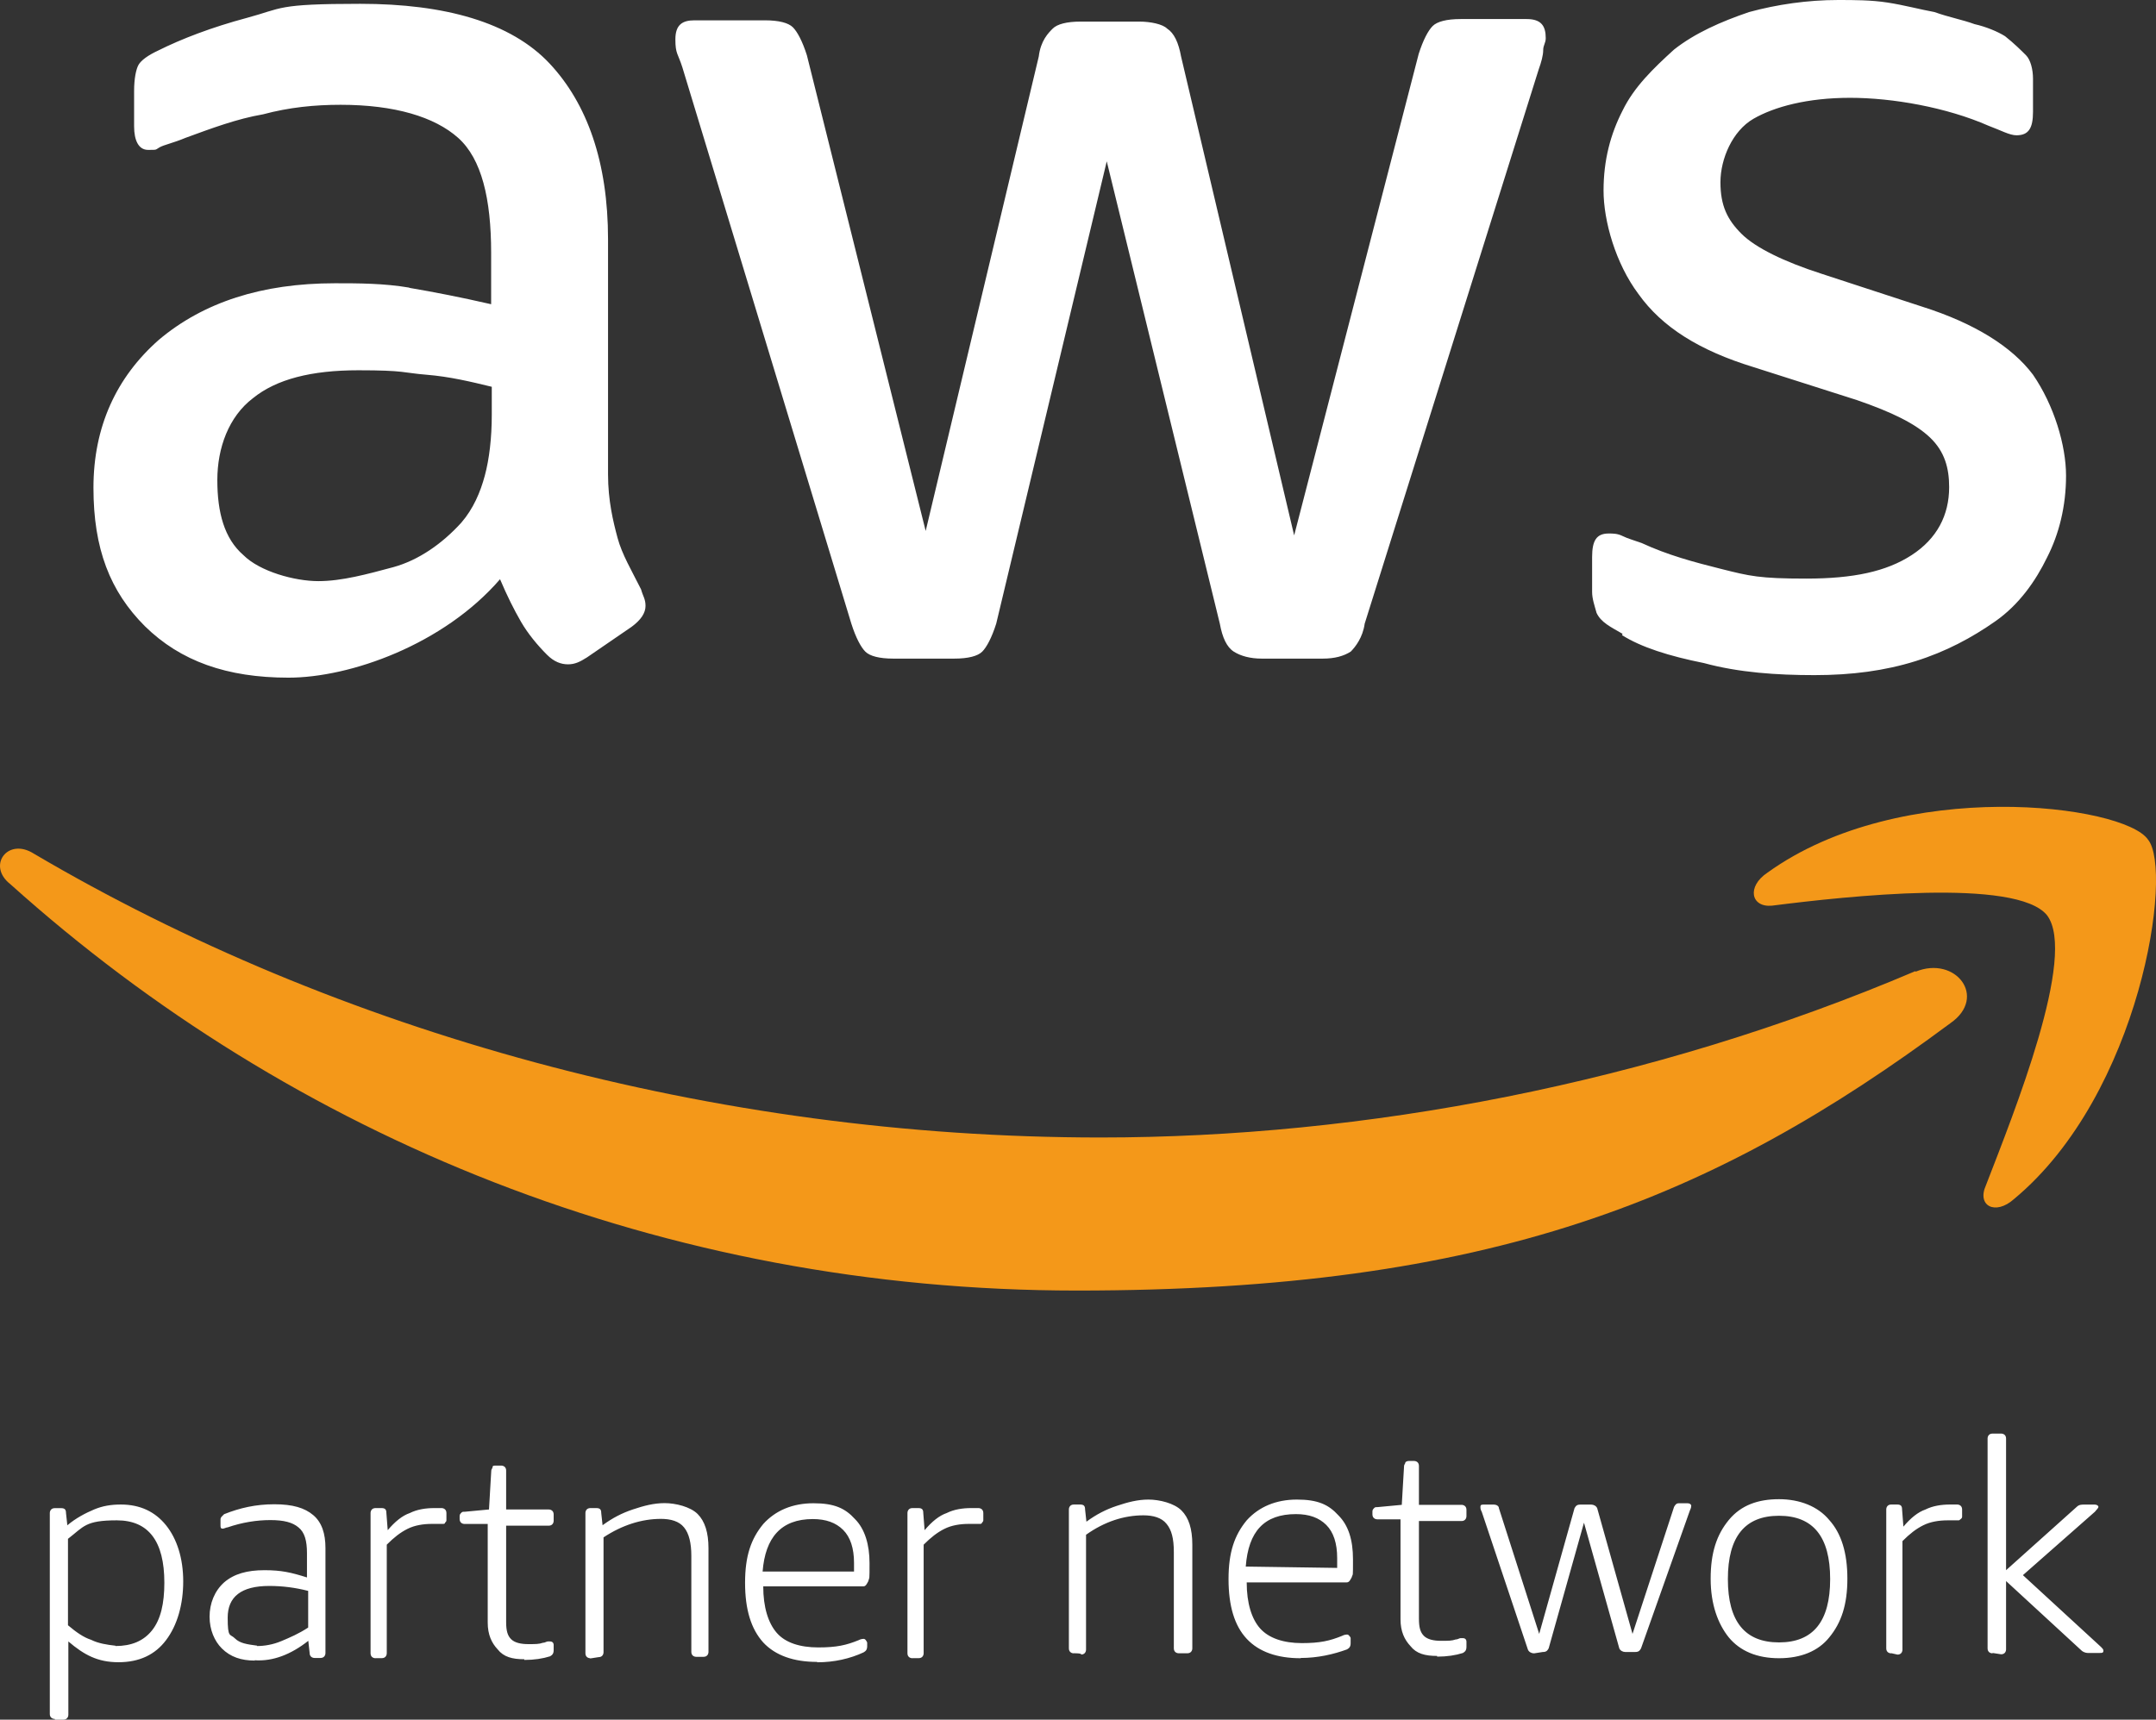
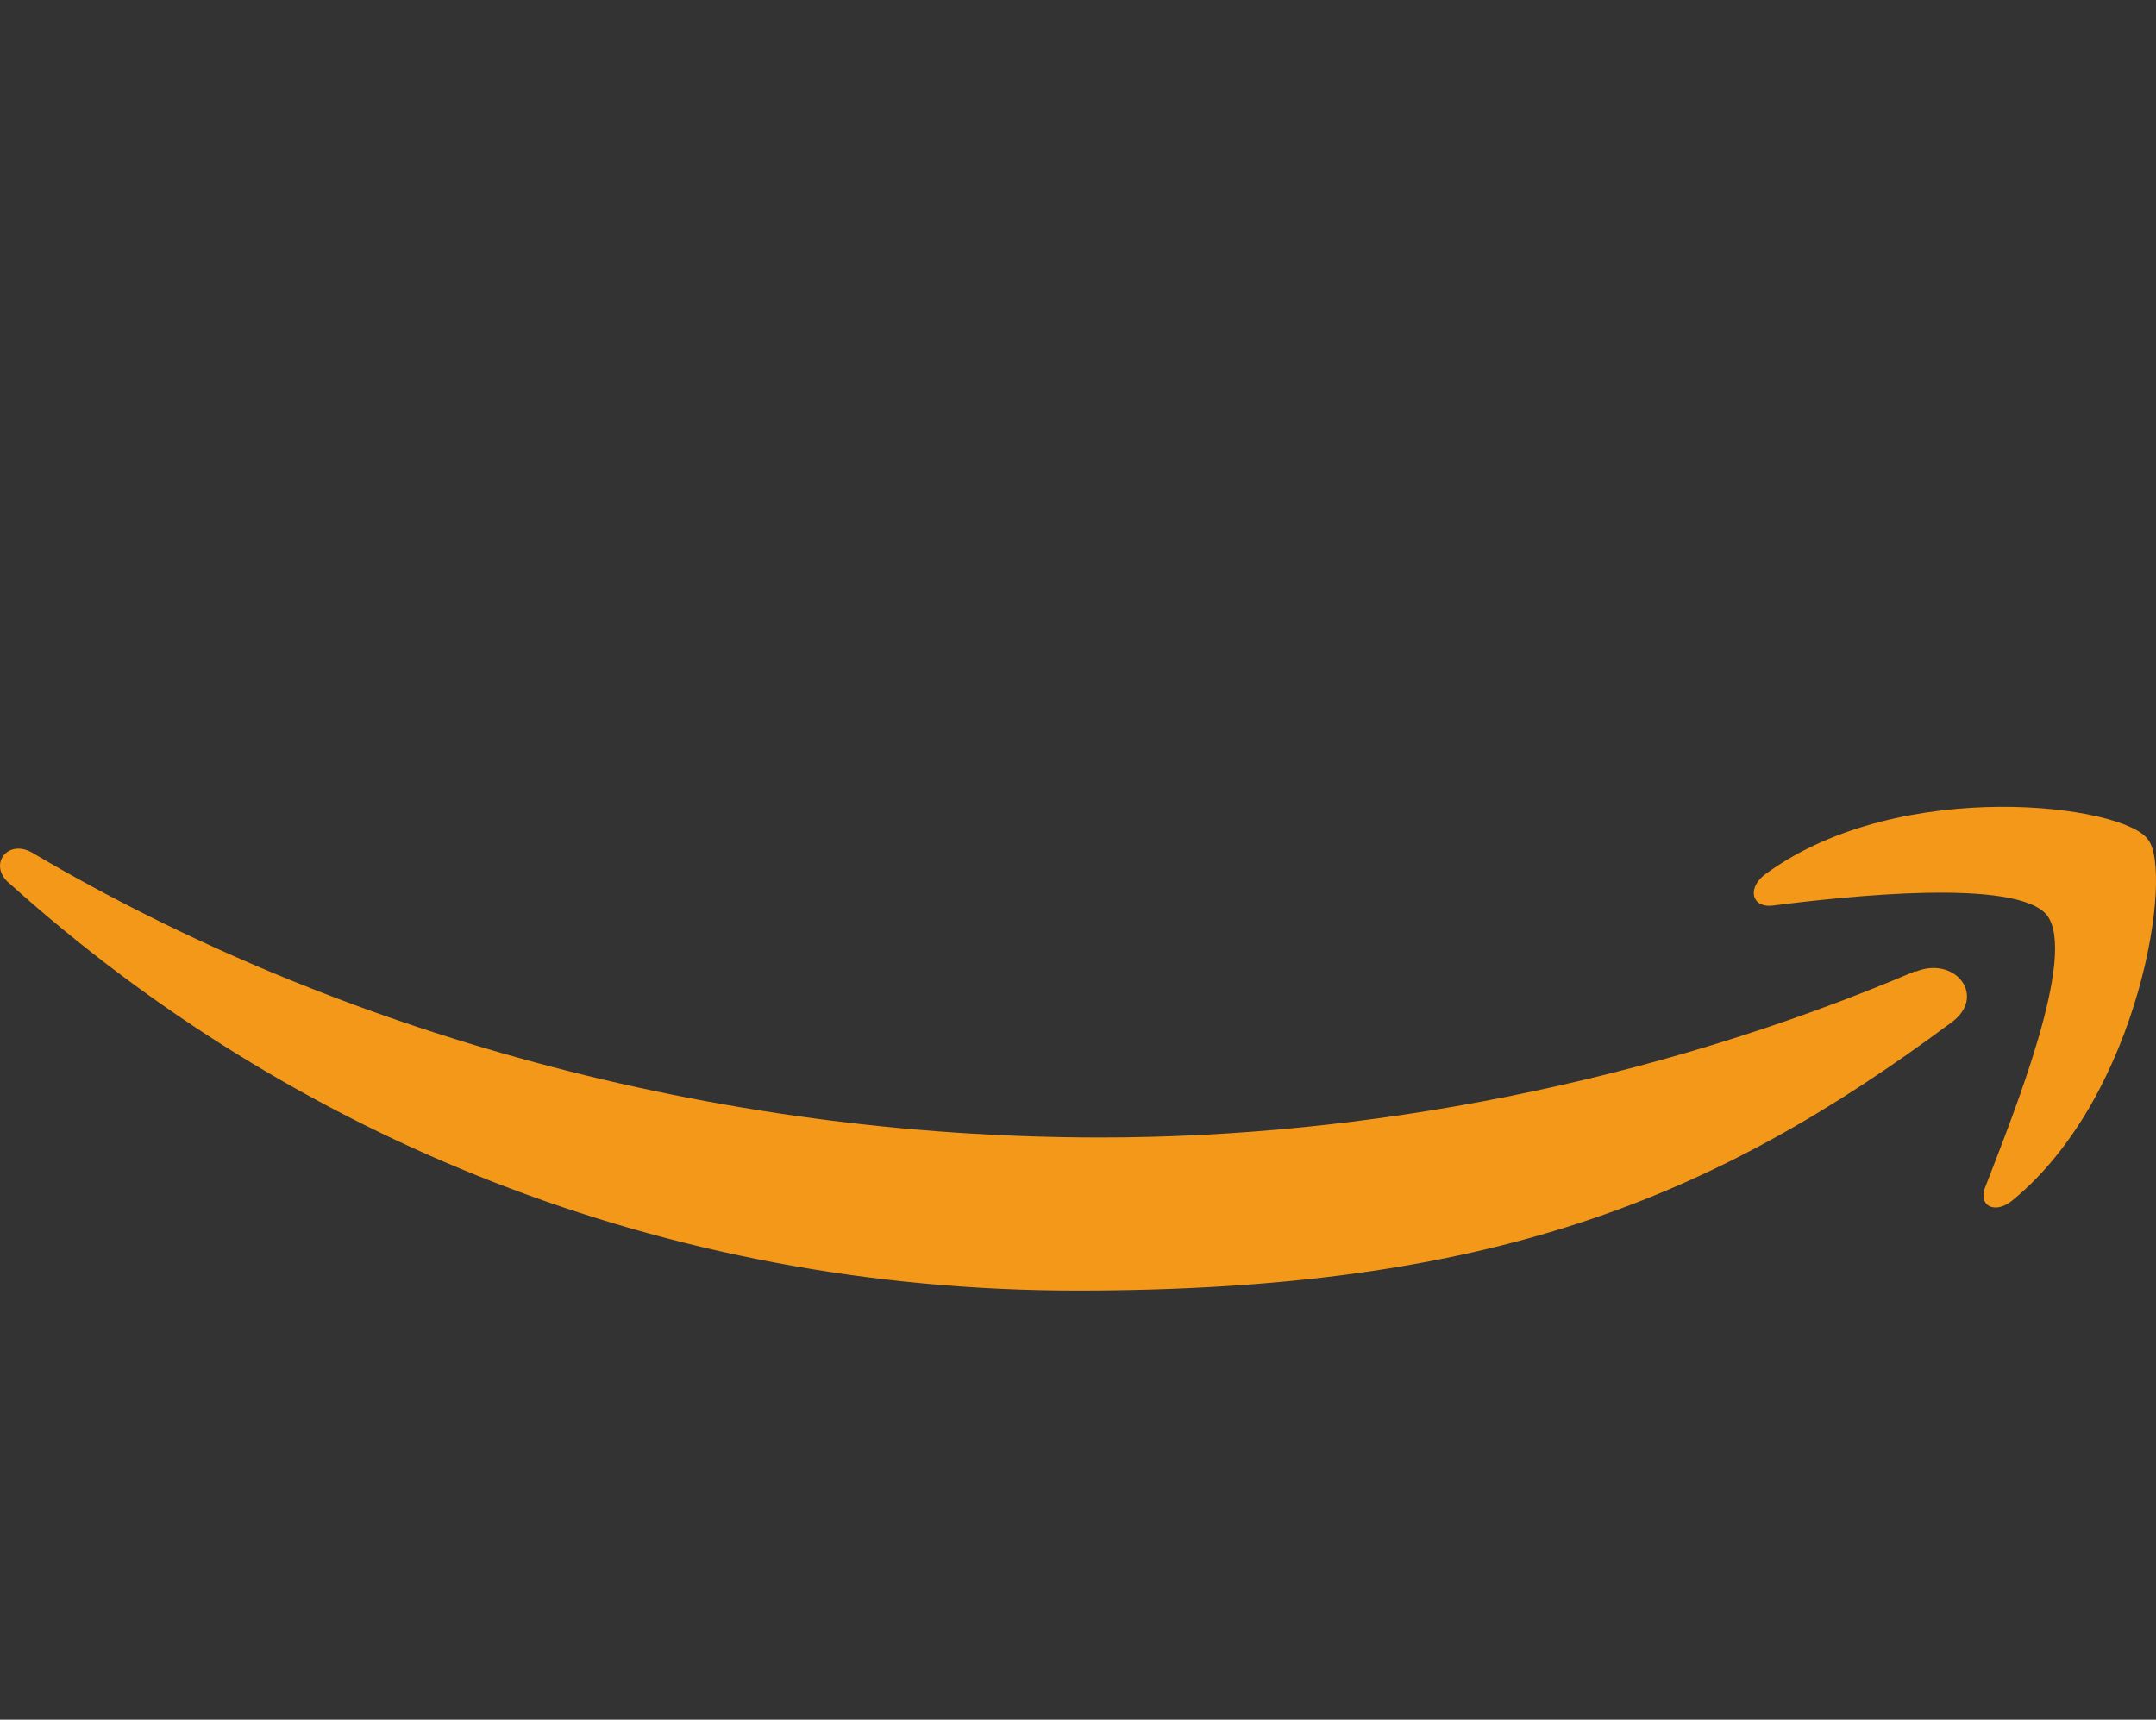
<svg xmlns="http://www.w3.org/2000/svg" id="katman_2" data-name="katman 2" viewBox="0 0 339.37 270.76">
  <rect x="0" y="0" width="339.37" height="270.76" fill="#333333" stroke="none" />
  <g id="katman_1" data-name="katman 1">
    <g id="katman_1-2" data-name="katman 1">
      <g>
-         <path d="M255.31,100c3,1.9,7.4,3.3,12.9,4.4,5.5,1.5,11.5,1.9,17.4,1.9s11.1-.7,15.9-2.2,8.9-3.7,12.6-6.3,6.3-6.3,8.1-10c1.9-3.7,3-8.1,3-12.9s-1.9-11.1-5.2-15.9c-3.3-4.4-9.2-8.1-17.4-10.7l-15.9-5.2c-5.9-1.9-10.4-4.1-12.6-6.3s-3.3-4.4-3.3-8.1,1.9-8.1,5.2-10,8.5-3.3,15.2-3.3,15.2,1.5,21.8,4.4c1.9.7,3.3,1.5,4.4,1.5,1.9,0,2.6-1.1,2.6-3.7v-5.2c0-1.5-.4-3-1.1-3.7s-1.9-1.9-3.3-3c-1.1-.7-3-1.5-4.8-1.9-1.9-.7-4.1-1.1-6.3-1.9-2.2-.4-4.8-1.1-7.4-1.5-2.6-.4-5.2-.4-7.8-.4-4.8,0-9.6.7-14,1.9-4.4,1.5-8.5,3.3-11.8,5.9-3.3,3-6.3,5.9-8.1,9.6-1.9,3.7-3,7.8-3,12.6s1.9,11.5,5.5,16.3c3.7,5.2,9.6,8.9,18.1,11.5l16.3,5.2c5.5,1.9,9.2,3.7,11.5,5.9s3,4.8,3,7.8c0,4.4-1.9,8.1-5.9,10.7s-9.2,3.7-16.6,3.7-8.9-.4-13.3-1.5-8.5-2.2-12.6-4.1c-1.1-.4-2.2-.7-3-1.1s-1.5-.4-2.2-.4c-1.9,0-2.6,1.1-2.6,3.7v5.5c0,1.1.4,2.2.7,3.3.7,1.5,2.2,2.2,4.1,3.3l-.1.2ZM64.51,45.3c-4.1-.7-8.1-.7-11.8-.7-11.5,0-20.7,3-27.7,8.9-6.7,5.9-10.3,13.7-10.3,23.3s2.6,16.3,8.1,21.8c5.6,5.5,12.9,8.1,22.6,8.1s24.4-5.2,33.3-15.5c1.1,2.6,2.2,4.8,3.3,6.7s2.6,3.7,4.1,5.2c1.1,1.1,2.2,1.5,3.3,1.5s1.9-.4,3-1.1l7-4.8c1.5-1.1,2.2-2.2,2.2-3.3s-.4-1.5-.7-2.6c-1.5-3-3-5.5-3.7-8.1s-1.5-5.9-1.5-10v-37c0-12.2-3.3-21.4-9.2-27.7C80.41,3.5,70.01.6,56.71.6s-12.2.7-17.8,2.2c-5.6,1.5-10.3,3.3-14.1,5.2-1.5.7-2.6,1.5-3,2.2s-.7,2.2-.7,4.1v5.6c0,2.2.7,3.7,2.2,3.7s1.1,0,1.8-.4,2.2-.7,4.1-1.5c4.1-1.5,8.1-3,12.2-3.7,4.1-1.1,8.1-1.5,12.2-1.5,8.5,0,14.8,1.9,18.5,5.2s5.2,9.6,5.2,18.1v8.1c-4.8-1.1-8.9-1.9-13-2.6h.2ZM77.41,65.3c0,3.7-.4,7-1.1,9.6s-1.8,5.2-3.7,7.4c-3,3.3-6.7,5.9-10.7,7-4.1,1.1-8.1,2.2-11.8,2.2s-9.2-1.5-11.8-4.1c-3-2.6-4.1-6.7-4.1-11.8s1.8-10,5.6-12.9c3.7-3,9.2-4.4,16.6-4.4s7,.4,10.7.7,7,1.1,10.3,1.9v4.5-.1ZM134.01,98.2c.7,2.2,1.5,3.7,2.2,4.4s2.2,1.1,4.4,1.1h9.6c2.2,0,3.7-.4,4.4-1.1s1.5-2.2,2.2-4.4l17.4-72.8,17.8,72.8c.4,2.2,1.1,3.7,2.2,4.4s2.6,1.1,4.4,1.1h9.6c1.9,0,3.3-.4,4.4-1.1.7-.7,1.9-2.2,2.2-4.4l27.4-87.3c.4-1.1.7-2.2.7-3s.4-1.1.4-1.9c0-1.9-.7-3-3-3h-10.4c-2.2,0-3.7.4-4.4,1.1s-1.5,2.2-2.2,4.4l-19.6,75.8-17.8-75.4c-.4-2.2-1.1-3.7-2.2-4.4-.7-.7-2.6-1.1-4.4-1.1h-9.2c-2.2,0-3.7.4-4.4,1.1s-1.9,1.9-2.2,4.4l-17.8,74.7L127.01,8.7c-.7-2.2-1.5-3.7-2.2-4.4s-2.2-1.1-4.4-1.1h-11.1c-1.9,0-3,.7-3,3s.4,2.2,1.1,4.4l26.6,87.6Z" fill="#fff" />
-         <path d="M301.51,152.9c-41.8,17.8-86.9,26.2-128.3,26.2-61,0-120.2-16.6-167.9-44.7-4.1-2.6-7.4,1.9-3.7,4.8,44.4,39.9,102.8,64,167.9,64s100.2-14.4,137.5-42.1c5.9-4.1.8-10.7-5.5-8.1v-.1Z" fill="#f49819" />
+         <path d="M301.51,152.9c-41.8,17.8-86.9,26.2-128.3,26.2-61,0-120.2-16.6-167.9-44.7-4.1-2.6-7.4,1.9-3.7,4.8,44.4,39.9,102.8,64,167.9,64s100.2-14.4,137.5-42.1c5.9-4.1.8-10.7-5.5-8.1v-.1" fill="#f49819" />
        <path d="M278.21,137.4c-3.3,2.2-2.6,5.5.7,5.2,11.8-1.5,38.5-4.4,43.3,1.5,4.8,6.3-5.2,31.1-9.6,42.5-1.5,3.3,1.5,4.8,4.4,2.2,20-16.6,25.1-51.8,21.1-56.6-3.7-5.5-38.8-10-59.9,5.2Z" fill="#f49819" />
-         <path d="M8.62,270.65c-.36,0-.78-.21-.78-.78v-31.63c0-.36.21-.78.78-.78h.99c.57,0,.78.21.78.78l.21,1.92c1.35-1.14,2.86-1.92,4.21-2.49s2.7-.78,4.21-.78c3.06,0,5.4,1.14,7.12,3.27,1.71,2.13,2.7,5.19,2.7,8.83s-.93,6.91-2.7,9.25c-1.71,2.29-4.21,3.48-7.48,3.48s-5.4-1.14-7.9-3.27v11.53c0,.36-.21.78-.78.78h-1.35v-.1ZM18.18,259.17c2.49,0,4.42-.78,5.77-2.49s1.92-4.21,1.92-7.48c0-6.54-2.49-9.82-7.48-9.82s-5.19.99-7.69,2.91v13.61c1.35,1.14,2.49,1.92,3.64,2.29,1.14.57,2.49.78,3.84.93v.05ZM40.1,261.46c-2.13,0-3.84-.57-5.19-1.92-1.14-1.14-1.92-2.91-1.92-4.99s.78-4.05,2.29-5.4c1.56-1.35,3.64-1.92,6.34-1.92s4.21.36,6.7,1.14v-3.84c0-1.92-.36-3.27-1.35-4.05-.93-.78-2.29-1.14-4.42-1.14s-4.42.36-6.7,1.14c-.21,0-.57.21-.78.21-.36,0-.36-.21-.36-.57v-.78c0-.21,0-.36.21-.57l.36-.36c2.49-.99,4.99-1.56,7.9-1.56s4.78.57,6.13,1.71,1.92,2.91,1.92,5.19v16.52c0,.36-.21.78-.78.78h-.93c-.36,0-.78-.21-.78-.78l-.21-1.92c-2.7,2.13-5.56,3.27-8.47,3.06h0l.05.05ZM40.46,259.17c1.14,0,2.49-.21,3.84-.78s2.7-1.14,4.21-2.13v-5.77c-2.03-.52-4.05-.78-6.13-.78-4.42,0-6.54,1.71-6.54,4.99s.36,2.49,1.14,3.27,1.92.93,3.48,1.14v.05ZM59.11,261.09c-.36,0-.78-.21-.78-.78v-22.08c0-.36.21-.78.78-.78h.93c.57,0,.78.21.78.78l.21,2.7c1.14-1.35,2.29-2.29,3.48-2.7,1.14-.57,2.49-.78,3.84-.78h1.14c.36,0,.78.21.78.78v1.14c0,.14-.07.26-.21.36,0,.21-.21.21-.36.21h-1.71c-1.35,0-2.7.21-3.84.78s-2.13,1.35-3.27,2.49v17.09c0,.36-.21.78-.78.78h-.99ZM82.54,261.25c-1.92,0-3.27-.36-4.21-1.56-.93-.99-1.56-2.29-1.56-4.21v-15.53h-3.64c-.36,0-.78-.21-.78-.78v-.36c0-.21,0-.36.21-.57s.21-.21.57-.21l3.84-.36.36-6.13c0-.21.21-.36.21-.57s.21-.21.57-.21h.78c.36,0,.78.21.78.78v6.13h6.7c.36,0,.78.21.78.78v.99c0,.36-.21.78-.78.78h-6.7v15.17c0,1.35.21,2.13.78,2.7.57.57,1.56.78,2.7.78s1.71,0,2.29-.21c.36,0,.57-.21.78-.21h.36c.36,0,.57.21.57.57v.78c0,.57-.21.78-.57.99-1.14.36-2.49.57-4.05.57v-.1ZM92.93,261.09c-.36,0-.78-.21-.78-.78v-22.08c0-.36.21-.78.78-.78h.93c.57,0,.78.21.78.78l.21,1.92c1.56-1.14,3.06-1.92,4.78-2.49,1.71-.57,3.27-.99,4.99-.99s4.05.57,5.19,1.71,1.71,2.91,1.71,5.4v16.31c0,.36-.21.78-.78.78h-1.14c-.36,0-.78-.21-.78-.78v-15.17c0-1.92-.36-3.48-1.14-4.42-.78-.99-2.13-1.35-3.64-1.35-3.06,0-6.13.99-9.04,2.91v18.08c0,.36-.21.78-.78.78l-1.35.21.05-.05ZM128.61,261.67c-3.64,0-6.54-.99-8.47-3.06-1.92-2.13-2.86-5.19-2.86-9.4s.93-6.91,2.86-9.25c1.92-2.13,4.62-3.27,7.9-3.27s4.99.78,6.54,2.49c1.56,1.56,2.29,4.05,2.29,6.91s0,2.13-.21,2.91c-.21.36-.36.78-.78.78h-15.74c0,3.27.78,5.77,2.13,7.32s3.64,2.29,6.54,2.29,4.42-.36,6.34-1.14c.36-.21.78-.21.78-.21.14,0,.26.07.36.21.1.14.17.26.21.36v.57c0,.57-.21.78-.57.99-2.13.99-4.62,1.56-7.27,1.56l-.05-.05ZM134.43,247.64v-1.56c0-2.29-.57-4.05-1.71-5.19s-2.7-1.71-4.78-1.71c-4.99,0-7.48,2.91-7.9,8.26h14.39v.21ZM143.62,261.09c-.36,0-.78-.21-.78-.78v-22.08c0-.36.21-.78.78-.78h.93c.57,0,.78.21.78.78l.21,2.7c1.14-1.35,2.29-2.29,3.48-2.7,1.14-.57,2.49-.78,3.84-.78h1.14c.36,0,.78.21.78.78v1.14c0,.14-.07.26-.21.36,0,.21-.21.21-.36.21h-1.71c-1.35,0-2.7.21-3.84.78s-2.13,1.35-3.27,2.49v17.09c0,.36-.21.78-.78.78h-.99ZM169.03,260.32c-.36,0-.78-.21-.78-.78v-21.87c0-.36.21-.78.78-.78h.99c.57,0,.78.21.78.78l.21,1.92c1.56-1.14,3.06-1.92,4.78-2.49,1.71-.57,3.27-.99,4.99-.99s4.05.57,5.19,1.71c1.14,1.14,1.71,2.86,1.71,5.4v16.31c0,.36-.21.78-.78.78h-1.35c-.36,0-.78-.21-.78-.78v-15.17c0-2.13-.36-3.48-1.14-4.42-.78-.99-2.13-1.35-3.64-1.35-3.06,0-6.13.99-9.04,3.06v18.08c0,.36-.21.78-.78.78.21-.21-1.14-.21-1.14-.21h0ZM204.71,261.09c-3.64,0-6.54-.99-8.47-3.06s-2.86-5.19-2.86-9.4.93-6.91,2.86-9.25c1.92-2.13,4.62-3.27,7.9-3.27s4.99.78,6.54,2.49c1.56,1.56,2.29,3.84,2.29,6.91s0,2.13-.21,2.86c-.21.36-.36.78-.78.78h-15.74c0,3.27.78,5.77,2.13,7.27s3.64,2.29,6.54,2.29,4.42-.36,6.34-1.14c.36-.21.78-.21.78-.21.14,0,.26.07.36.21.14.14.21.26.21.36v.78c0,.57-.21.78-.57.99-2.13.78-4.62,1.35-7.27,1.35l-.05.05ZM210.48,246.86v-1.56c0-2.29-.57-4.05-1.71-5.19-1.14-1.14-2.7-1.71-4.78-1.71-4.99,0-7.48,2.7-7.9,8.26l14.39.21h0ZM226.22,260.73c-1.92,0-3.27-.36-4.21-1.56-.93-.99-1.56-2.29-1.56-4.21v-15.74h-3.64c-.36,0-.78-.21-.78-.78v-.36c0-.21,0-.36.21-.57s.21-.21.57-.21l3.84-.36.36-6.13c0-.21.21-.36.21-.57.14-.14.33-.21.57-.21h.78c.36,0,.78.21.78.78v6.13h6.7c.36,0,.78.21.78.78v.99c0,.36-.21.78-.78.78h-6.7v15.38c0,1.35.21,2.13.78,2.7s1.56.78,2.7.78,1.71,0,2.29-.21c.36,0,.57-.21.78-.21h.36c.36,0,.57.21.57.57v.78c0,.57-.21.78-.57.99-1.14.36-2.49.57-4.05.57v-.1ZM241.44,260.32c-.36,0-.78-.21-.93-.57l-7.27-21.71c-.21-.36-.21-.57-.21-.78,0-.36.21-.36.57-.36h1.56c.36,0,.78.21.78.57l6.34,19.79,5.56-19.79c.21-.36.36-.57.93-.57h1.71c.36,0,.78.21.93.57l5.56,19.79,6.54-20c.21-.36.36-.57.78-.57h1.35c.36,0,.57.21.57.36s0,.36-.21.78l-7.69,21.71c-.21.36-.36.57-.93.57h-1.56c-.36,0-.78-.21-.93-.57l-5.56-19.79-5.56,19.79c-.21.36-.36.57-.93.57l-1.35.21h-.05ZM280.03,261.09c-3.48,0-6.13-1.14-7.9-3.27-1.71-2.13-2.86-5.19-2.86-9.25s.93-6.91,2.86-9.25,4.62-3.27,7.9-3.27,6.13,1.14,7.9,3.27c1.92,2.13,2.86,5.19,2.86,9.25s-.93,6.91-2.86,9.25c-1.71,2.13-4.42,3.27-7.9,3.27ZM280.03,258.6c5.35,0,8.05-3.27,8.05-9.97s-2.7-9.97-8.05-9.97-8.05,3.27-8.05,9.97,2.7,9.97,8.05,9.97ZM297.69,260.32c-.36,0-.78-.21-.78-.78v-21.87c0-.36.21-.78.78-.78h.93c.57,0,.78.21.78.78l.21,2.7c1.14-1.35,2.29-2.29,3.48-2.7,1.14-.57,2.49-.78,3.84-.78h1.14c.36,0,.78.21.78.78v1.14c0,.14-.07.26-.21.36-.21.16-.21.21-.36.21h-1.71c-1.35,0-2.7.21-3.84.78s-2.13,1.35-3.27,2.49v17.09c0,.36-.21.78-.78.78l-.93-.21h-.05ZM313.64,260.32c-.36,0-.78-.21-.78-.78v-33.04c0-.36.21-.78.78-.78h1.35c.36,0,.78.21.78.78v20.73l11.12-9.97c.36-.36.78-.36,1.14-.36h1.71c.36,0,.57.21.57.36s-.21.36-.57.78l-11.32,9.97,12.31,11.32c.21.21.36.36.36.57,0,.36-.21.36-.57.36h-1.92c-.36,0-.78-.21-.93-.36l-11.9-10.96v10.75c0,.36-.21.78-.78.78l-1.35-.21v.05Z" fill="#fff" />
      </g>
    </g>
  </g>
</svg>